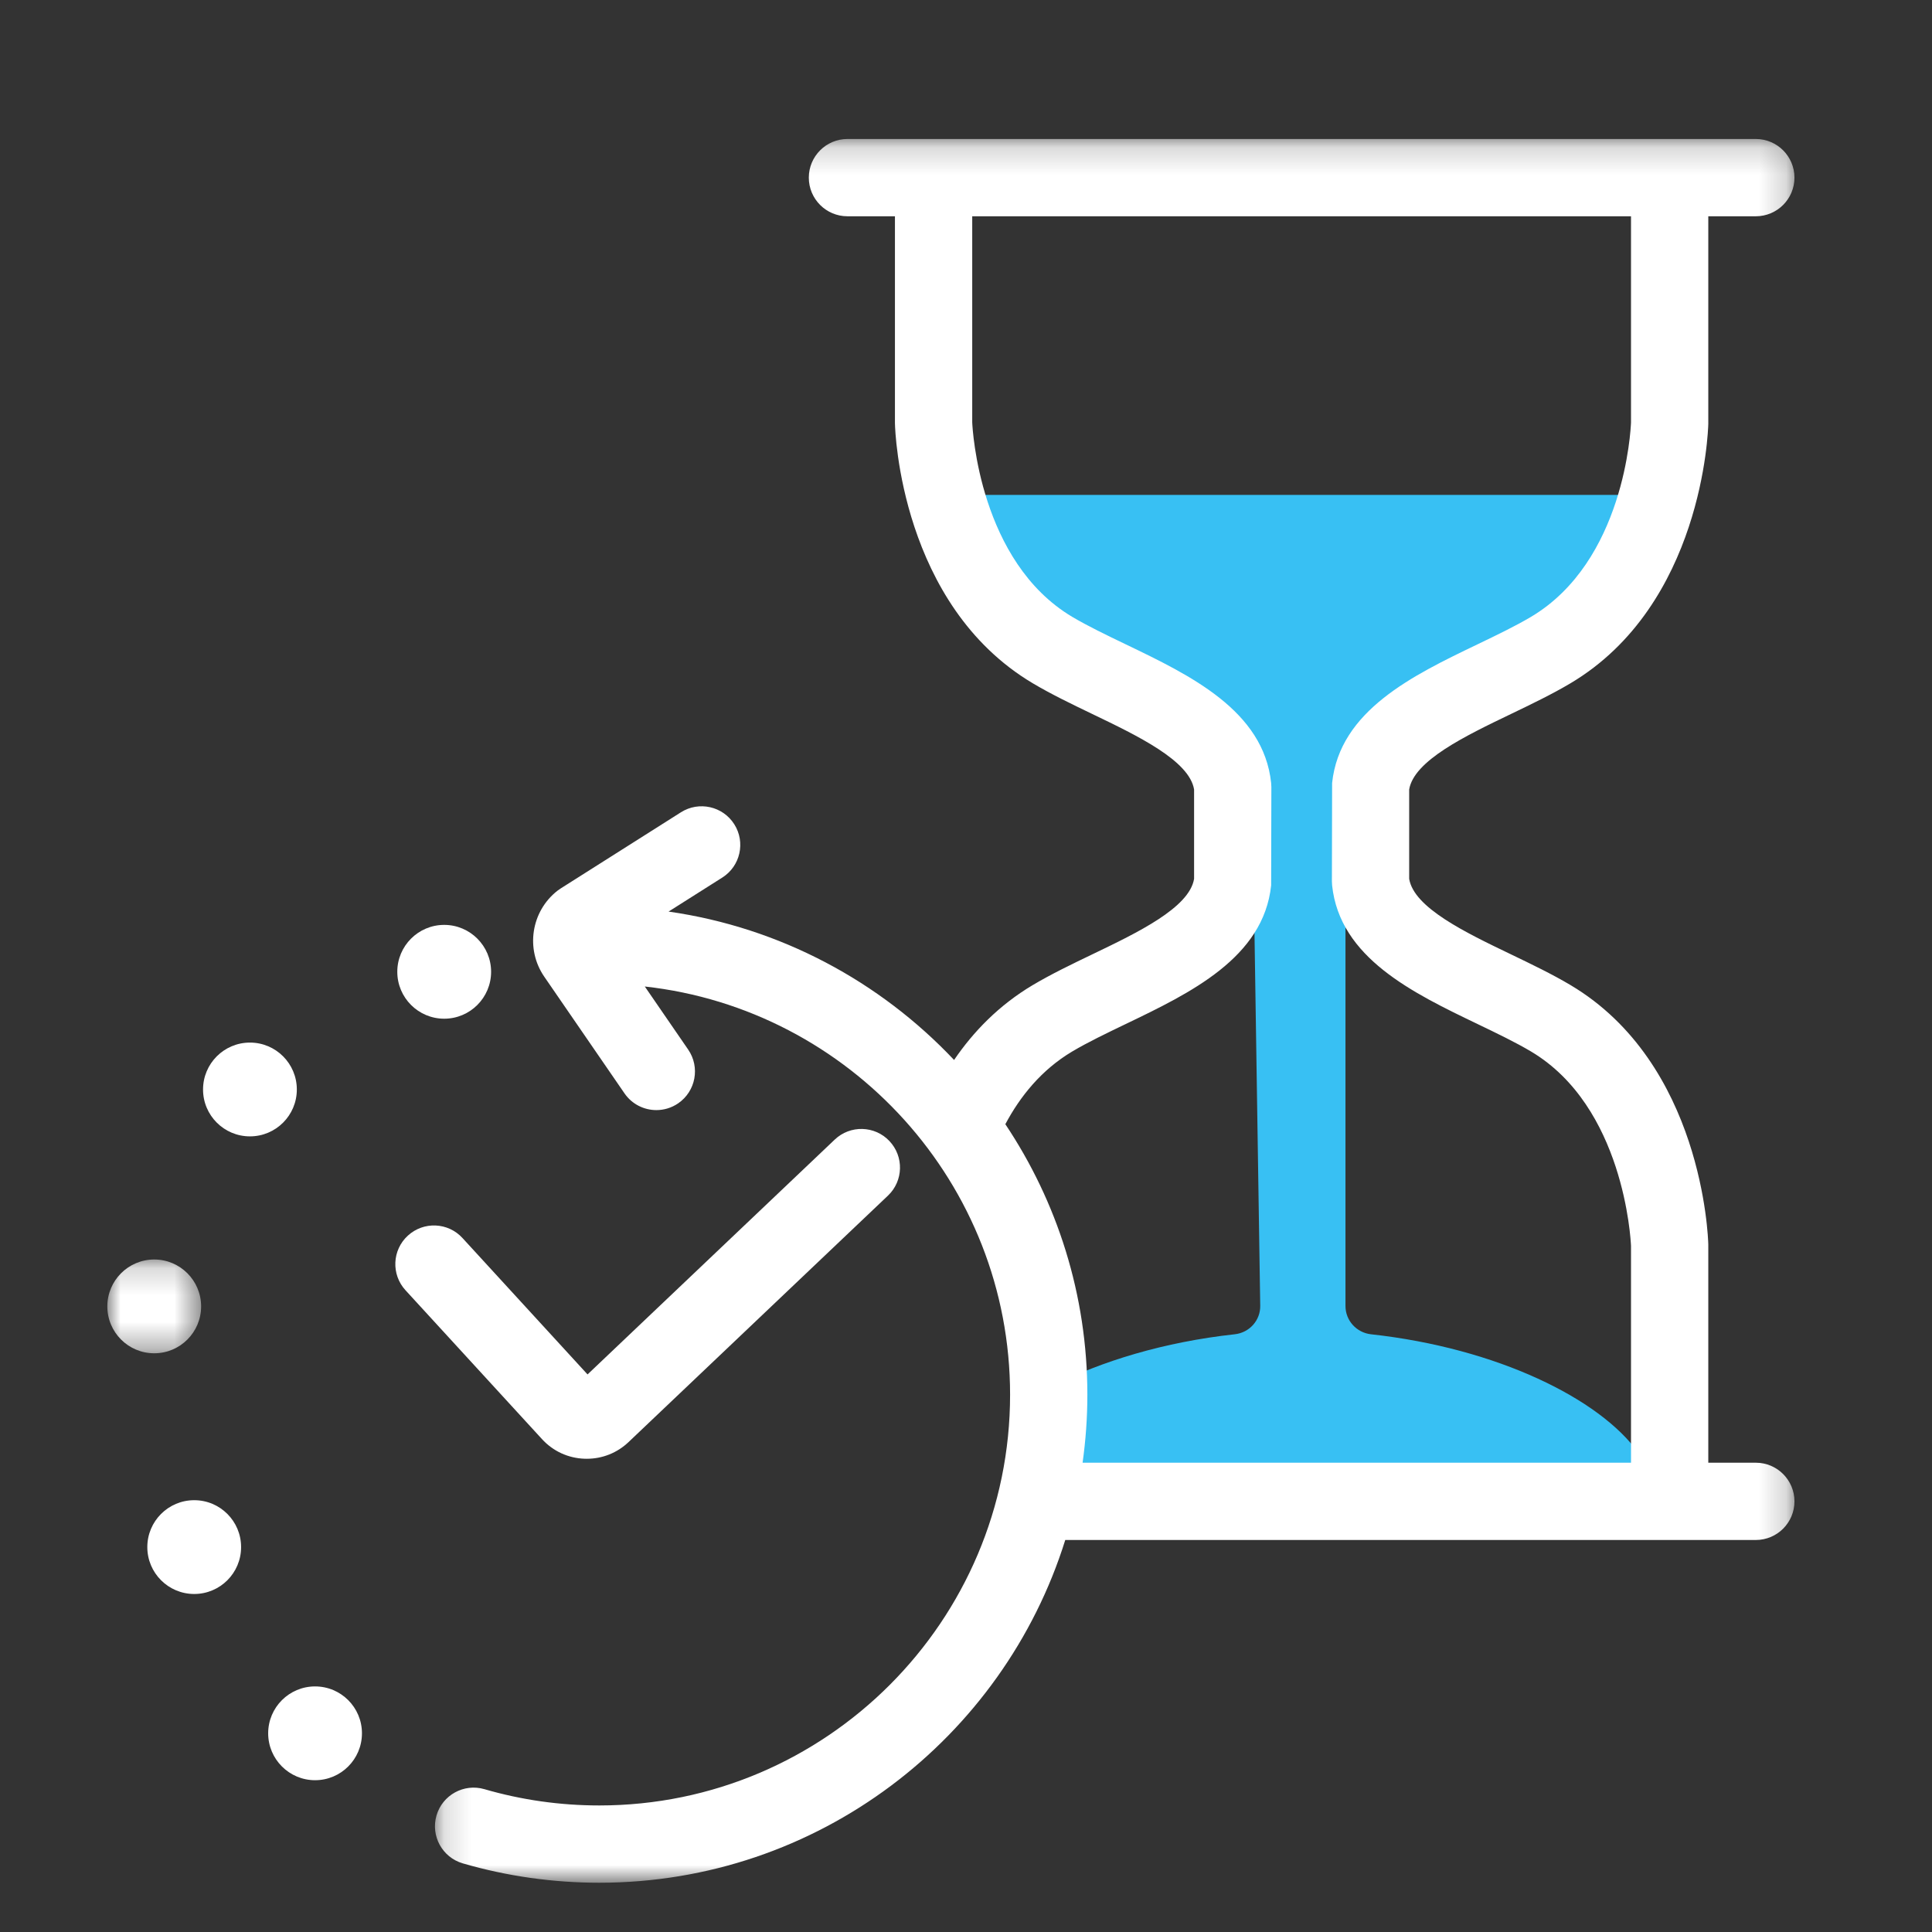
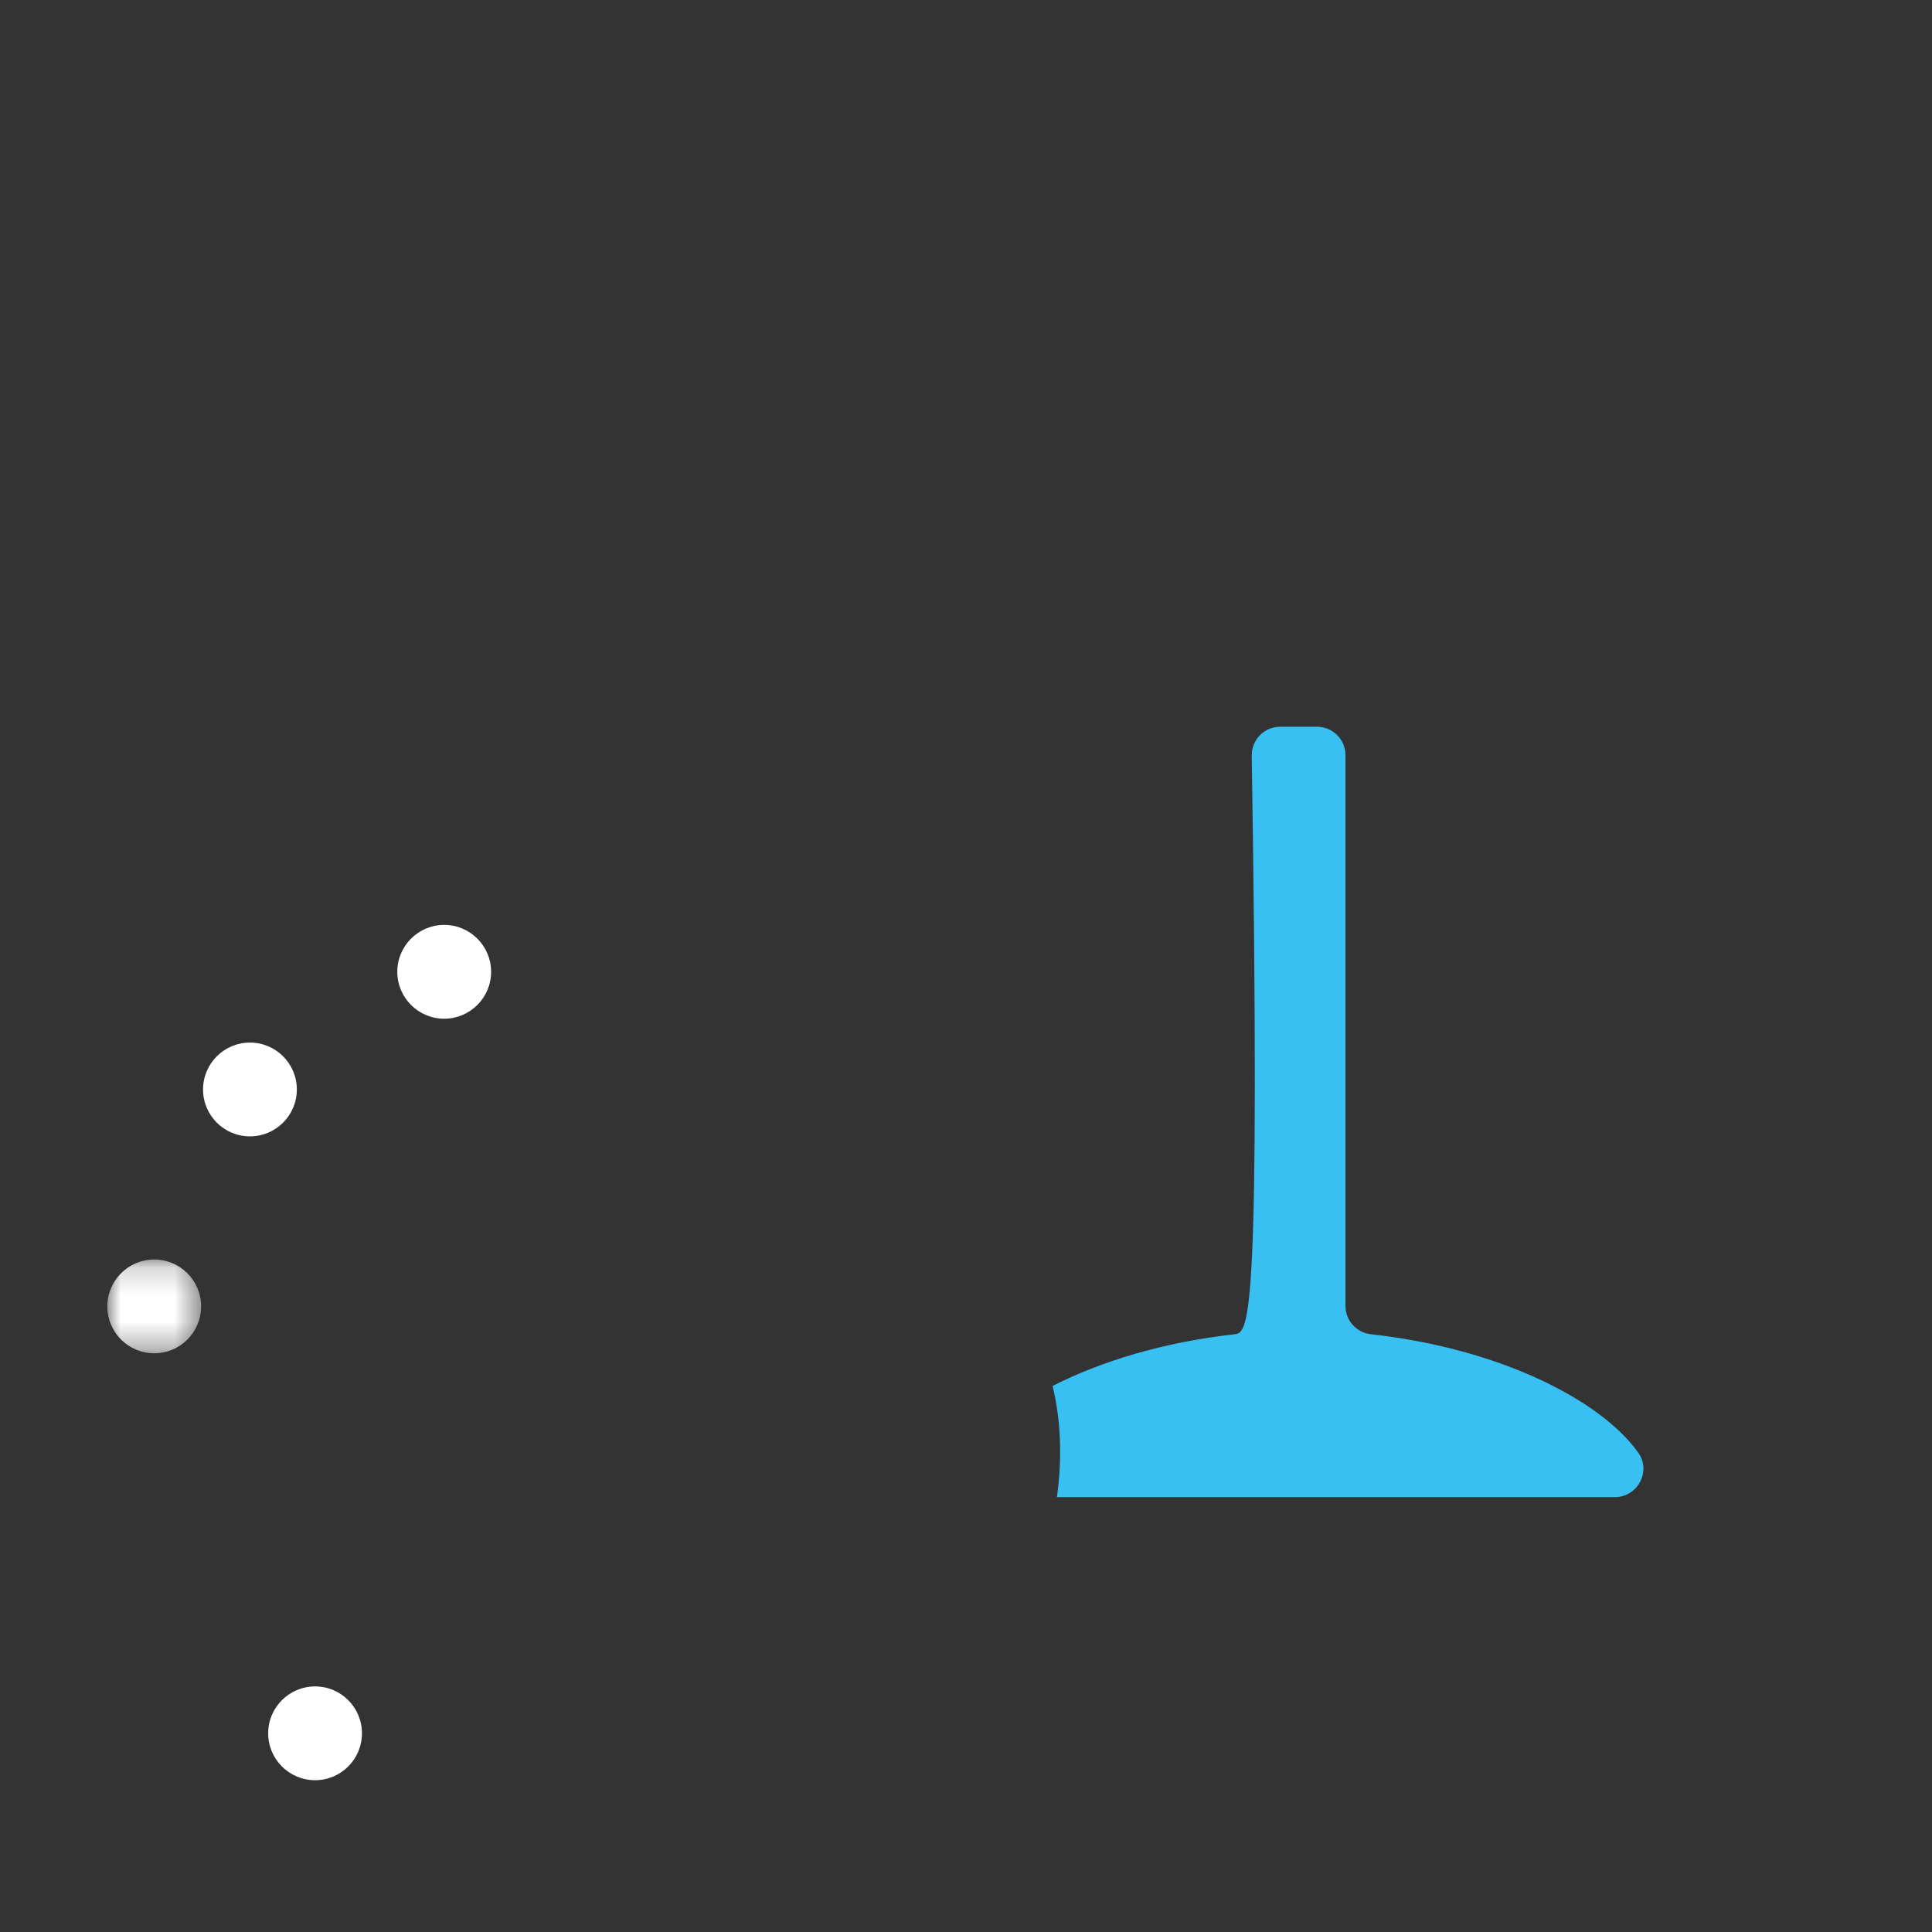
<svg xmlns="http://www.w3.org/2000/svg" xmlns:xlink="http://www.w3.org/1999/xlink" width="72px" height="72px" viewBox="0 0 72 72" version="1.1">
  <rect x="0" y="0" width="72" height="72" fill="#333333" stroke="none" />
  <title>icon1</title>
  <defs>
    <polygon id="path-1" points="0 0.174 3.495 0.174 3.495 3.669 0 3.669" />
-     <polygon id="path-3" points="0.15 0.176 50.814 0.176 50.814 65.16 0.15 65.16" />
  </defs>
  <g id="icon1" stroke="none" stroke-width="1" fill="none" fill-rule="evenodd">
    <g id="Group-21-Copy" transform="translate(4, 5)">
-       <path d="M57.052,49.134 C55.621,47.135 51.812,45.243 47.096,44.725 C46.556,44.666 46.142,44.215 46.142,43.671 L46.142,23.143 C46.142,22.558 45.668,22.084 45.083,22.084 L43.708,22.084 C43.117,22.084 42.64,22.568 42.649,23.159 L42.965,43.661 C42.974,44.208 42.561,44.664 42.017,44.724 C39.386,45.012 37.038,45.728 35.226,46.651 C35.55,47.979 35.582,49.404 35.388,50.794 L56.179,50.794 C57.032,50.794 57.549,49.828 57.052,49.134" id="Fill-1" fill="#38C0F3" />
-       <polygon id="Fill-3" fill="#38C0F3" points="30.662 13.444 57.482 13.444 55.862 17.224 53.791 19.226 49.742 21.004 47.582 23.344 44.522 24.964 37.502 20.824 32.282 17.584" />
+       <path d="M57.052,49.134 C55.621,47.135 51.812,45.243 47.096,44.725 C46.556,44.666 46.142,44.215 46.142,43.671 L46.142,23.143 C46.142,22.558 45.668,22.084 45.083,22.084 L43.708,22.084 C43.117,22.084 42.64,22.568 42.649,23.159 C42.974,44.208 42.561,44.664 42.017,44.724 C39.386,45.012 37.038,45.728 35.226,46.651 C35.55,47.979 35.582,49.404 35.388,50.794 L56.179,50.794 C57.032,50.794 57.549,49.828 57.052,49.134" id="Fill-1" fill="#38C0F3" />
      <path d="M7.062,35.602 C7.062,36.567 6.28,37.349 5.315,37.349 C4.349,37.349 3.567,36.567 3.567,35.602 C3.567,34.637 4.349,33.854 5.315,33.854 C6.28,33.854 7.062,34.637 7.062,35.602" id="Fill-5" fill="#FFFFFF" />
      <path d="M14.302,31.216 C14.302,32.181 13.519,32.964 12.554,32.964 C11.589,32.964 10.806,32.181 10.806,31.216 C10.806,30.251 11.589,29.468 12.554,29.468 C13.519,29.468 14.302,30.251 14.302,31.216" id="Fill-7" fill="#FFFFFF" />
      <g id="Group-11" transform="translate(0, 41.764)">
        <mask id="mask-2" fill="white">
          <use xlink:href="#path-1" />
        </mask>
        <g id="Clip-10" />
        <path d="M3.495,1.922 C3.495,2.887 2.713,3.669 1.748,3.669 C0.782,3.669 -1.8e-05,2.887 -1.8e-05,1.922 C-1.8e-05,0.957 0.782,0.174 1.748,0.174 C2.713,0.174 3.495,0.957 3.495,1.922" id="Fill-9" fill="#FFFFFF" mask="url(#mask-2)" />
      </g>
-       <path d="M4.985,52.656 C4.985,53.621 4.203,54.403 3.238,54.403 C2.273,54.403 1.49,53.621 1.49,52.656 C1.49,51.69 2.273,50.908 3.238,50.908 C4.203,50.908 4.985,51.69 4.985,52.656" id="Fill-12" fill="#FFFFFF" />
      <path d="M9.489,59.595 C9.489,60.56 8.707,61.343 7.742,61.343 C6.777,61.343 5.994,60.56 5.994,59.595 C5.994,58.63 6.777,57.848 7.742,57.848 C8.707,57.848 9.489,58.63 9.489,59.595" id="Fill-14" fill="#FFFFFF" />
      <g id="Group-18" transform="translate(12.06, 0.004)">
        <mask id="mask-4" fill="white">
          <use xlink:href="#path-3" />
        </mask>
        <g id="Clip-17" />
        <path d="M44.723,49.507 L24.285,49.507 C24.401,48.679 24.463,47.832 24.463,46.972 C24.463,43.246 23.336,39.779 21.406,36.892 C21.956,35.858 22.75,34.865 23.9,34.181 C24.479,33.838 25.165,33.508 25.891,33.159 C28.299,32.002 31.027,30.692 31.312,27.991 L31.32,24.326 L31.312,24.175 C31.027,21.475 28.298,20.164 25.89,19.007 C25.165,18.658 24.479,18.328 23.9,17.985 C20.445,15.93 20.184,11.004 20.172,10.737 L20.172,3.056 L44.723,3.056 L44.723,10.739 C44.712,11.023 44.472,15.917 40.995,17.985 C40.416,18.328 39.731,18.658 39.005,19.007 C36.597,20.164 33.868,21.475 33.584,24.175 L33.576,27.84 L33.584,27.991 C33.868,30.692 36.597,32.002 39.005,33.159 C39.731,33.508 40.416,33.838 40.995,34.181 C44.45,36.236 44.712,41.163 44.723,41.429 L44.723,49.507 Z M49.374,49.507 L47.603,49.507 L47.603,41.405 L47.603,41.37 C47.596,41.096 47.383,34.629 42.467,31.706 C41.779,31.297 41.002,30.924 40.252,30.563 C38.554,29.748 36.633,28.825 36.456,27.748 L36.456,24.418 C36.633,23.341 38.554,22.419 40.252,21.603 C41.003,21.242 41.779,20.869 42.467,20.46 C47.383,17.537 47.596,11.07 47.603,10.796 L47.603,3.056 L49.374,3.056 C50.169,3.056 50.814,2.411 50.814,1.616 C50.814,0.821 50.169,0.176 49.374,0.176 L15.522,0.176 C14.727,0.176 14.082,0.821 14.082,1.616 C14.082,2.411 14.727,3.056 15.522,3.056 L17.292,3.056 L17.292,10.761 L17.293,10.796 C17.299,11.07 17.512,17.537 22.429,20.46 C23.117,20.869 23.893,21.242 24.643,21.603 C26.341,22.419 28.262,23.341 28.44,24.418 L28.44,27.748 C28.262,28.825 26.342,29.748 24.644,30.563 C23.893,30.924 23.117,31.297 22.429,31.706 C21.165,32.458 20.214,33.444 19.496,34.498 C16.736,31.575 13.022,29.563 8.856,28.968 L10.858,27.7 C11.53,27.275 11.73,26.385 11.304,25.713 C10.879,25.042 9.989,24.842 9.317,25.267 L4.832,28.108 L4.715,28.19 C3.732,28.959 3.516,30.366 4.223,31.394 L7.213,35.742 C7.492,36.148 7.942,36.366 8.401,36.366 C8.682,36.366 8.966,36.284 9.215,36.113 C9.87,35.662 10.037,34.766 9.586,34.11 L7.97,31.76 C15.616,32.607 21.583,39.105 21.583,46.972 C21.583,55.413 14.716,62.28 6.275,62.28 C4.818,62.28 3.377,62.076 1.992,61.673 C1.228,61.451 0.429,61.89 0.207,62.654 C-0.015,63.417 0.424,64.217 1.188,64.439 C2.834,64.917 4.546,65.16 6.275,65.16 C14.419,65.16 21.329,59.78 23.639,52.387 L49.374,52.387 C50.169,52.387 50.814,51.743 50.814,50.947 C50.814,50.152 50.169,49.507 49.374,49.507 L49.374,49.507 Z" id="Fill-16" fill="#FFFFFF" mask="url(#mask-4)" />
      </g>
-       <path d="M17.867,49.364 C17.841,49.364 17.814,49.364 17.787,49.363 C17.175,49.342 16.61,49.082 16.197,48.63 L11.111,43.083 C10.574,42.496 10.613,41.585 11.2,41.048 C11.786,40.511 12.697,40.55 13.234,41.136 L17.896,46.221 L27.108,37.469 C27.685,36.921 28.597,36.944 29.144,37.521 C29.692,38.098 29.669,39.009 29.092,39.557 L19.424,48.742 C19,49.145 18.45,49.364 17.867,49.364" id="Fill-19" fill="#FFFFFF" />
    </g>
  </g>
</svg>